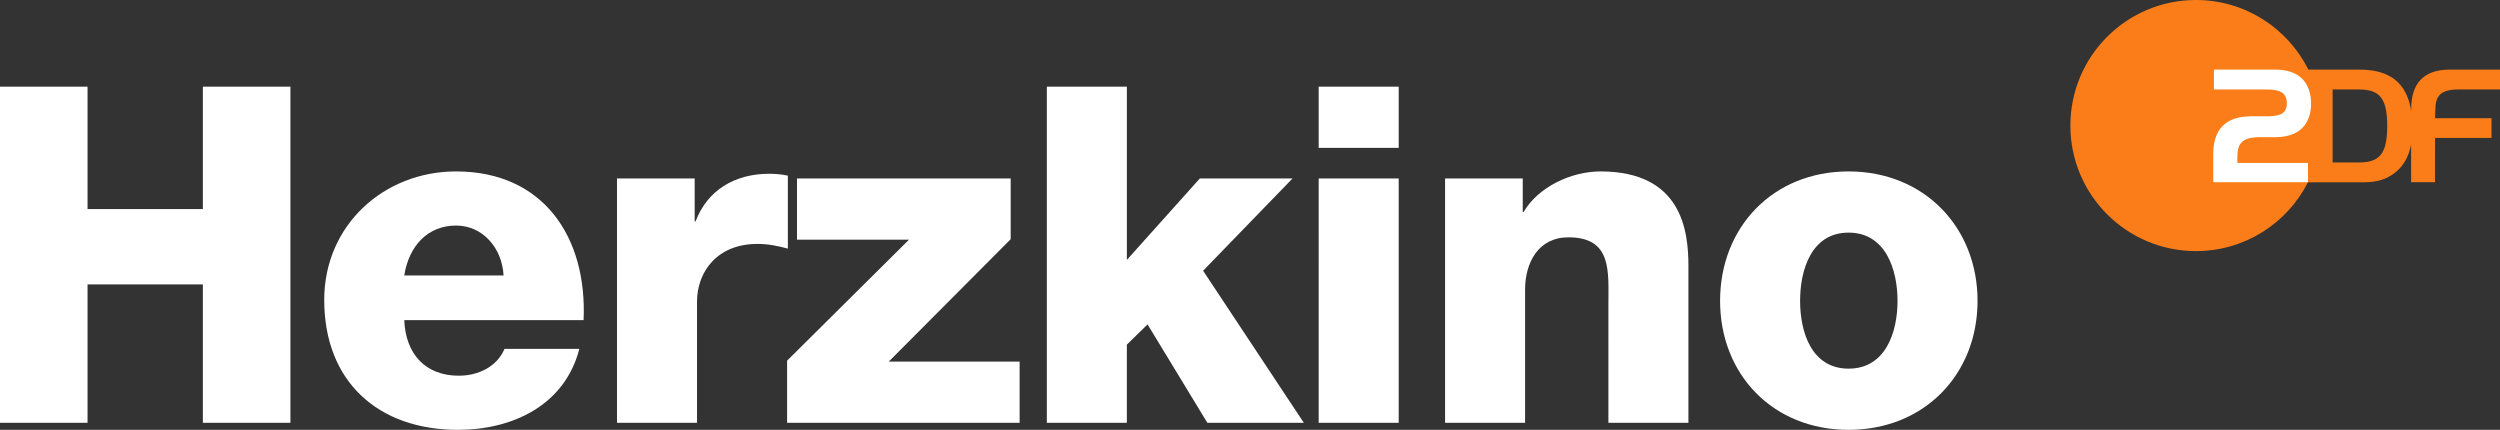
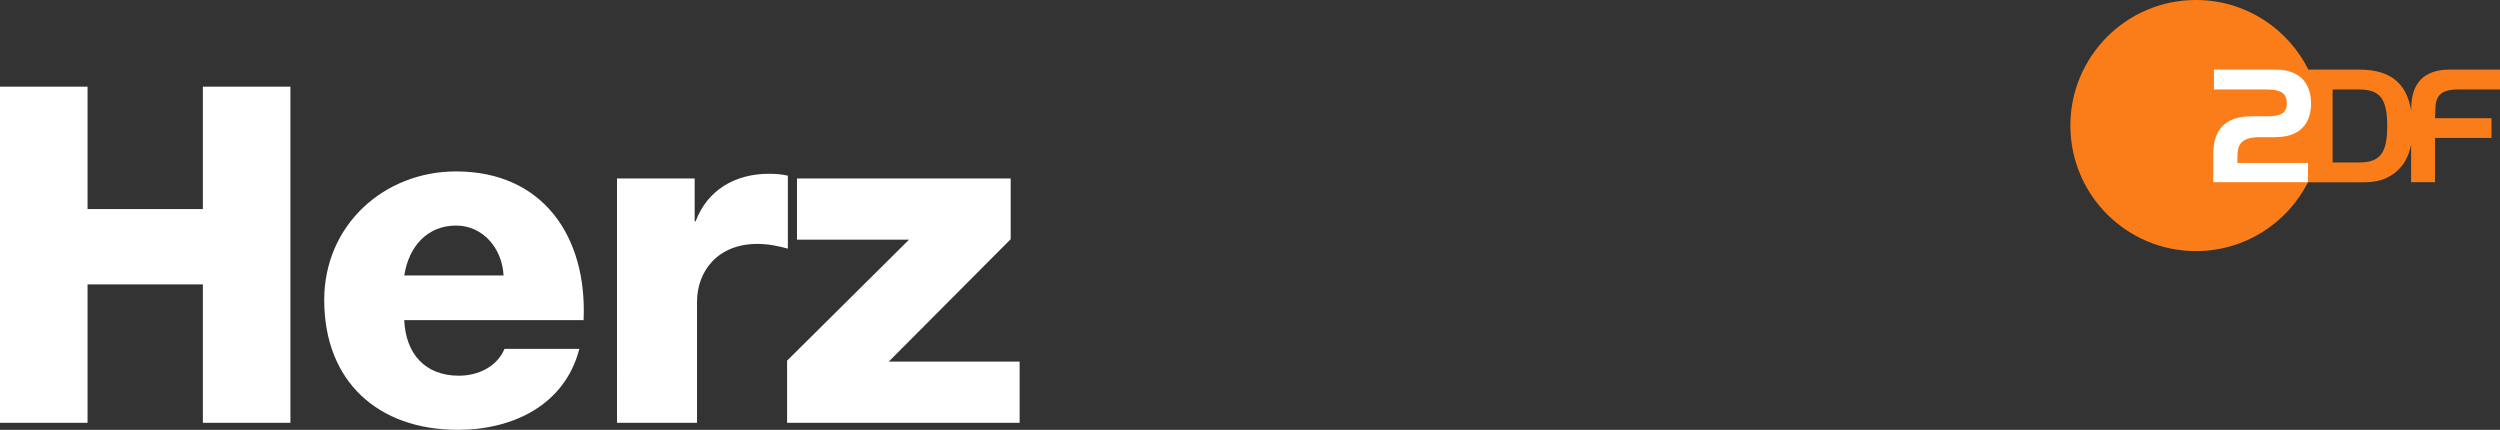
<svg xmlns="http://www.w3.org/2000/svg" width="521.569" height="89.676" overflow="visible">
  <rect width="100%" height="100%" fill="#333333" stroke="none" />
  <path fill="#fa7d19" d="M492.156 33.895h-5.507V18.669h5.507c4.326 0 5.884 1.852 5.884 7.613s-1.558 7.613-5.884 7.613m20.672-15.226h8.741v-4.146H511.04c-5.663 0-7.988 3.169-7.988 8.137l-.004.486c-.947-5.85-4.421-8.623-10.787-8.623h-10.672C477.297 5.914 468.407 0 458.133 0c-14.462 0-26.195 11.729-26.195 26.198s11.733 26.187 26.195 26.187c10.214 0 19.048-5.832 23.367-14.345h10.885c2.606 0 4.944-.154 7.337-2.061 1.72-1.37 2.804-3.292 3.302-5.817v7.847h4.988l.008-9.237h11.778V24.66h-11.786l.068-1.664c0-2.698.812-4.327 4.748-4.327" />
  <g fill="#fff">
    <path d="M469.732 24.262h3.252c2.589 0 4.113-.519 4.113-2.71 0-2.252-1.524-2.882-4.176-2.882H461.89v-4.146h12.834c6.512 0 7.433 4.558 7.433 7.098 0 2.705-1.104 6.995-7.442 6.995h-3.146c-3.94 0-4.787 1.424-4.787 4.119v1.259h14.729v4.014h-19.764v-5.834c-.001-4.961 2.331-7.913 7.985-7.913M0 18.088h18.265V43.62h24.059V18.088h18.265v70.115H42.324V59.332H18.265v28.871H0V18.088zm84.337 48.707c.294 6.973 4.321 11.588 11.391 11.588 4.026 0 7.954-1.865 9.525-5.598h15.614c-3.044 11.784-13.944 16.891-25.335 16.891-16.596 0-27.889-10.016-27.889-27.104 0-15.614 12.471-26.808 27.496-26.808 18.265 0 27.398 13.748 26.612 31.031H84.337zm20.721-9.329c-.295-5.696-4.321-10.409-9.918-10.409-5.892 0-9.82 4.222-10.802 10.409h20.72zm23.665-20.229h16.203v8.937h.196c2.455-6.481 8.15-9.918 15.319-9.918 1.276 0 2.651.098 3.928.393V51.87c-2.16-.589-4.124-.982-6.383-.982-8.249 0-12.57 5.696-12.57 12.079v25.238h-16.694V37.237zm35.488 38.004l25.434-25.238h-23.372V37.237h44.583v12.668l-25.434 25.533h27.299v12.766H164.21V75.241z" />
-     <path d="M218.4 18.088h16.694v36.138l15.221-16.989h19.343l-18.656 19.247 21.013 31.719h-20.129l-12.471-20.524-4.321 4.223v16.302H218.4V18.088zm73.407 12.766h-16.694V18.088h16.694v12.766zm-16.695 6.383h16.694v50.966h-16.694V37.237zm26.371 0h16.203v6.972h.196c3.044-5.205 9.918-8.445 16.006-8.445 16.989 0 18.364 12.373 18.364 19.738v32.701h-16.694V63.555c0-6.972.785-14.043-8.347-14.043-6.285 0-9.035 5.303-9.035 10.9v27.791h-16.693V37.237zm84.183-1.473c15.81 0 26.906 11.686 26.906 27.005s-11.097 26.907-26.906 26.907-26.809-11.587-26.809-26.907 10.998-27.005 26.809-27.005zm0 41.146c7.758 0 10.213-7.66 10.213-14.141s-2.455-14.239-10.213-14.239-10.115 7.758-10.115 14.239 2.357 14.141 10.115 14.141z" />
  </g>
</svg>